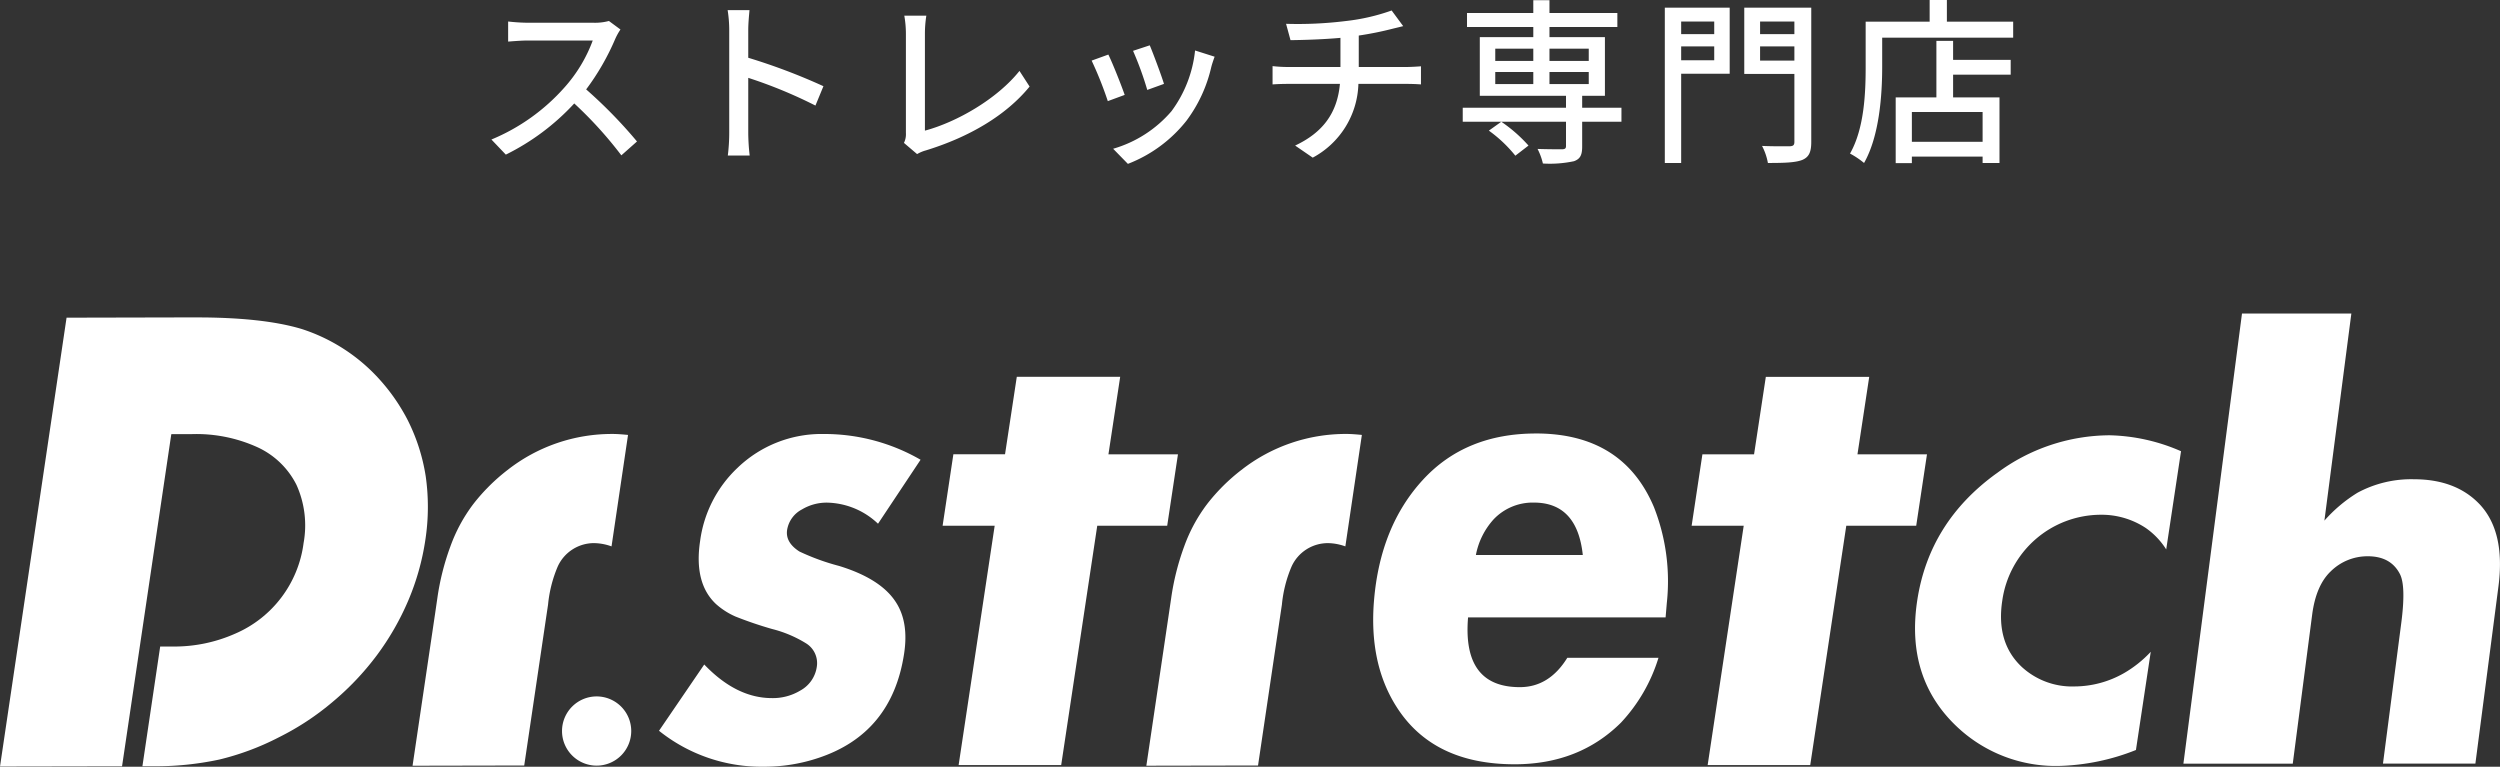
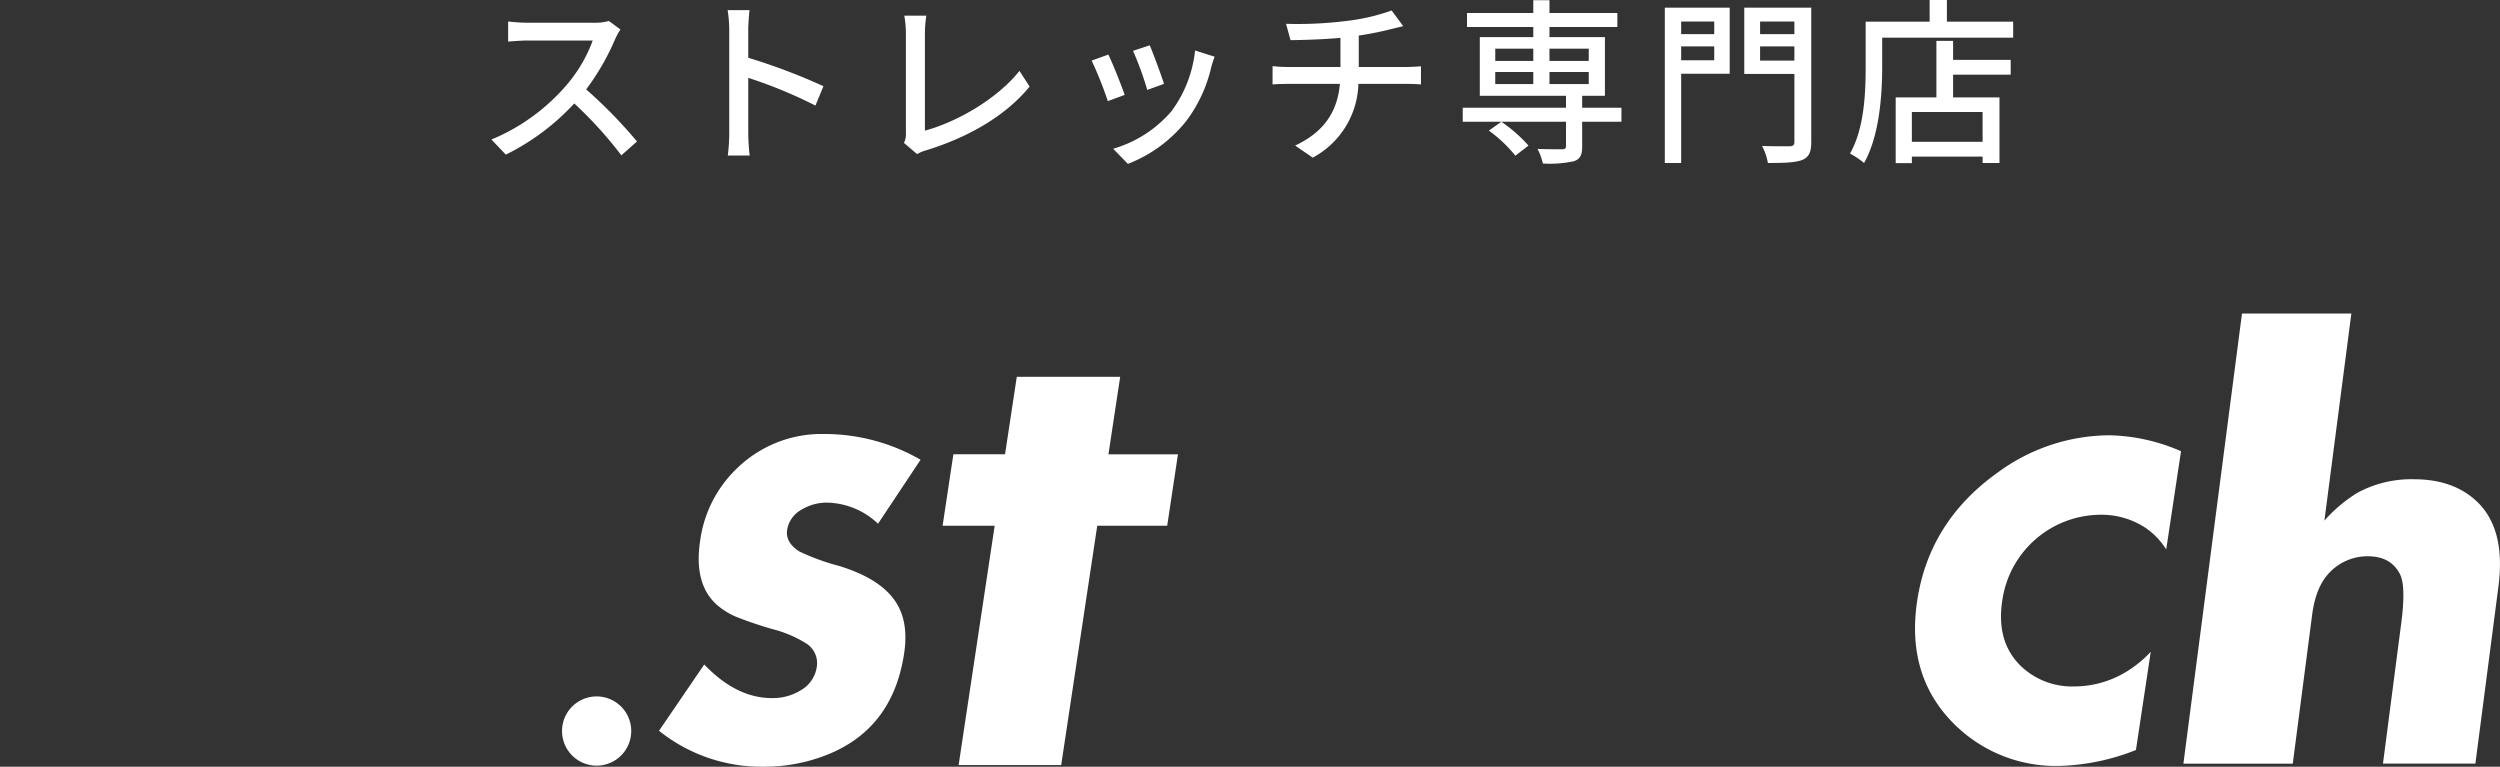
<svg xmlns="http://www.w3.org/2000/svg" width="421.983" height="129.418" viewBox="0 0 421.983 129.418">
  <rect x="0" y="0" width="421.983" height="129.418" fill="#333333" stroke="none" />
  <g id="logo-pc" transform="translate(-147.22 -352.83)">
    <g id="DS_logo" transform="translate(280.928 429.99)">
      <g id="グループ_2390" data-name="グループ 2390" transform="translate(-133.708 -24.238)">
        <path id="パス_6763" data-name="パス 6763" d="M94.637,25.609a8.105,8.105,0,0,1,4.175-1.139,12.825,12.825,0,0,1,8.646,3.562l7.183-10.8a32.442,32.442,0,0,0-16.293-4.346,20.454,20.454,0,0,0-14.641,5.747A20.692,20.692,0,0,0,77.43,30.945Q76.361,38.06,80.1,41.577a12.287,12.287,0,0,0,3.289,2.115A65,65,0,0,0,89.58,45.8a20.365,20.365,0,0,1,5.714,2.411,3.92,3.92,0,0,1,1.835,3.953A5.452,5.452,0,0,1,94.323,56.2a8.956,8.956,0,0,1-4.777,1.264q-6,0-11.42-5.671L70.492,62.98a27.658,27.658,0,0,0,17.675,6.067,28.7,28.7,0,0,0,9.14-1.453q12.517-4.109,14.56-17.667.8-5.29-1.4-8.662-2.54-3.951-9.585-6.11a38.391,38.391,0,0,1-6.689-2.433q-2.4-1.534-2.077-3.655a4.772,4.772,0,0,1,2.522-3.457" transform="translate(40.745 7.448)" fill="#fff" />
        <path id="パス_6764" data-name="パス 6764" d="M218.589,19.46q-11.383,8.23-13.38,21.489-1.991,13.22,6.907,21.451a24.261,24.261,0,0,0,17.052,6.434,37.478,37.478,0,0,0,12.963-2.689l2.5-16.575a19.449,19.449,0,0,1-4.53,3.609,16.949,16.949,0,0,1-8.3,2.239,12.541,12.541,0,0,1-8.889-3.248q-4.422-4.107-3.345-11.221a16.838,16.838,0,0,1,16.6-14.511,13.5,13.5,0,0,1,7.631,2.239,12.568,12.568,0,0,1,3.443,3.614l2.5-16.577a31.706,31.706,0,0,0-12.039-2.69,32.035,32.035,0,0,0-19.1,6.437" transform="translate(118.401 7.527)" fill="#fff" />
-         <path id="パス_6765" data-name="パス 6765" d="M74.862,31.31a8.98,8.98,0,0,1,2.853.549L80.5,13.045c-1.114-.11-1.969-.166-2.572-.163A28.532,28.532,0,0,0,60.16,18.965,32.217,32.217,0,0,0,54.4,24.693a26.906,26.906,0,0,0-3.882,7.166,42.4,42.4,0,0,0-2.2,8.715L47.93,43.24l-3.8,25.643,18.848-.038L66.8,43.035,67,41.7a21.737,21.737,0,0,1,1.632-6.44,6.725,6.725,0,0,1,6.228-3.953" transform="translate(25.507 7.446)" fill="#fff" />
-         <path id="パス_6766" data-name="パス 6766" d="M138.652,18.966a32.071,32.071,0,0,0-5.758,5.728,26.934,26.934,0,0,0-3.883,7.166,42.584,42.584,0,0,0-2.195,8.715l-.393,2.665-3.8,25.641,18.851-.036,3.827-25.81.2-1.333a21.616,21.616,0,0,1,1.632-6.44,6.722,6.722,0,0,1,6.228-3.951,9.007,9.007,0,0,1,2.851.549L159,13.045c-1.114-.112-1.969-.166-2.574-.164a28.541,28.541,0,0,0-17.77,6.085" transform="translate(70.874 7.445)" fill="#fff" />
        <path id="パス_6767" data-name="パス 6767" d="M65.956,40.957A5.841,5.841,0,1,0,71.8,46.8a5.841,5.841,0,0,0-5.843-5.843" transform="translate(34.748 23.673)" fill="#fff" />
-         <path id="パス_6768" data-name="パス 6768" d="M71.861,27.252a31.943,31.943,0,0,0-3.091-9.594,32.367,32.367,0,0,0-5.962-8.09A30.147,30.147,0,0,0,50.952,2.378Q44.419.4,33.018.416l-2.482,0L11.235.46,0,76.223l20.6-.039,8.314-56.062,3.443-.008a24.953,24.953,0,0,1,11.073,2.2,13.783,13.783,0,0,1,6.613,6.367,16.625,16.625,0,0,1,1.2,9.821A19.334,19.334,0,0,1,39.718,53.786a25.315,25.315,0,0,1-10.535,2.182l-2.145,0-3,20.208,1.636,0a51.375,51.375,0,0,0,11.341-1.131A44.524,44.524,0,0,0,47.051,71.3a44.976,44.976,0,0,0,9.127-6.011A46.583,46.583,0,0,0,63.6,57.456a44.872,44.872,0,0,0,5.324-9.277A41.8,41.8,0,0,0,71.79,38.015a36.778,36.778,0,0,0,.071-10.764" transform="translate(0 0.24)" fill="#fff" />
        <path id="パス_6769" data-name="パス 6769" d="M138.737,31.9l1.816-12.052H128.818L130.8,6.771H113.349l-1.985,13.074h-8.72L100.828,31.9h8.789l-6.086,40.4h17.312l6.087-40.4Z" transform="translate(58.279 3.914)" fill="#fff" />
-         <path id="パス_6770" data-name="パス 6770" d="M218.855,31.9l1.817-12.052H208.939l1.984-13.074H193.47l-1.985,13.074h-8.719L180.949,31.9h8.789l-6.086,40.4h17.314l6.085-40.4Z" transform="translate(104.589 3.914)" fill="#fff" />
        <path id="パス_6771" data-name="パス 6771" d="M283.481,32.122q-4-4.145-11.014-4.149a19.085,19.085,0,0,0-9.531,2.277,24.592,24.592,0,0,0-5.585,4.706L261.9,0H243.44l-9.889,75.976H252.01l3.273-25.138q.644-4.933,3.117-7.3a8.817,8.817,0,0,1,6.276-2.566q3.865,0,5.409,2.981,1.056,2.021.24,8.28l-3.09,23.741h15.6l3.891-29.9q1.212-9.3-3.251-13.959" transform="translate(134.993)" fill="#fff" />
-         <path id="パス_6772" data-name="パス 6772" d="M174.357,12.832q-11.9,0-19.092,7.832T147.026,41q-.88,10.536,3.73,17.86,6.145,9.8,19.987,9.806,10.886,0,17.961-7.024a28,28,0,0,0,6.337-10.951h-15.39q-3.061,4.959-8.018,4.955-9.721,0-8.734-11.772h33.342l.2-2.372a34.17,34.17,0,0,0-2.171-16.255q-5.25-12.417-19.913-12.419M164.22,33.343a12.37,12.37,0,0,1,3.006-6.034,9.091,9.091,0,0,1,6.782-2.815q7.316,0,8.258,8.849Z" transform="translate(84.9 7.417)" fill="#fff" />
      </g>
    </g>
    <path id="パス_6855" data-name="パス 6855" d="M-106.05-20.19-108-21.63a9.1,9.1,0,0,1-2.61.3h-11.13a32.1,32.1,0,0,1-3.27-.21v3.39c.48-.03,2.1-.18,3.27-.18h11.01a24.682,24.682,0,0,1-4.77,7.92,33.709,33.709,0,0,1-12.33,8.79L-125.4.93a39.382,39.382,0,0,0,11.55-8.64,67.326,67.326,0,0,1,7.95,8.76l2.64-2.34a79.74,79.74,0,0,0-8.58-8.79,41.061,41.061,0,0,0,4.92-8.55A10.356,10.356,0,0,1-106.05-20.19ZM-87.69-2.76a31.405,31.405,0,0,1-.24,3.84h3.69a35.15,35.15,0,0,1-.24-3.84v-9.27A78.553,78.553,0,0,1-73.14-7.35l1.35-3.27a101.69,101.69,0,0,0-12.69-4.8V-20.1c0-1.05.12-2.37.21-3.36h-3.69a21.717,21.717,0,0,1,.27,3.36ZM-58.2-1.05-55.98.84a6.221,6.221,0,0,1,1.5-.63c7.29-2.25,13.5-5.88,17.49-10.77L-38.7-13.2C-42.48-8.46-49.29-4.56-54.66-3.12V-19.53a19.592,19.592,0,0,1,.24-3h-3.72a17.754,17.754,0,0,1,.27,3.03V-2.73A3.311,3.311,0,0,1-58.2-1.05Zm41.49-16.47-2.82.93a54.866,54.866,0,0,1,2.4,6.6l2.82-1.02C-14.7-12.33-16.17-16.26-16.71-17.52ZM-5.76-15.6l-3.3-1.05A20.822,20.822,0,0,1-13.05-6.39,20.444,20.444,0,0,1-22.89-.06l2.49,2.55a23.248,23.248,0,0,0,9.87-7.26,24.048,24.048,0,0,0,4.2-9.06C-6.21-14.31-6.03-14.85-5.76-15.6Zm-17.94-.36-2.82,1.02A61.27,61.27,0,0,1-23.79-8.1l2.85-1.05C-21.51-10.8-23.01-14.58-23.7-15.96Zm30-5.19.75,2.76c2.19-.03,5.46-.12,8.43-.39v4.92H6.72a23.954,23.954,0,0,1-2.7-.15v3.09c.75-.06,1.8-.09,2.73-.09h8.64C14.94-6.06,12.48-2.79,7.83-.6L10.8,1.44a14.6,14.6,0,0,0,7.71-12.45h8.1c.78,0,1.74.03,2.46.09v-3.06c-.66.06-1.89.12-2.52.12H18.57v-5.31a54.781,54.781,0,0,0,5.55-1.11c.48-.12,1.14-.27,1.95-.48L24.12-23.4a34.074,34.074,0,0,1-7.65,1.77A65.991,65.991,0,0,1,6.3-21.15ZM47.22-.6a24.84,24.84,0,0,0-4.59-4.02l-2.1,1.5A22.634,22.634,0,0,1,45,1.11ZM41.61-13.02h6.42v2.04H41.61Zm0-3.93h6.42v2.07H41.61Zm15.78,0v2.07H50.76v-2.07Zm0,5.97H50.76v-2.04h6.63Zm5.52,3.99H56.28V-9h3.84v-9.9H50.76v-1.71H62.22v-2.37H50.76v-2.16H48.03v2.16H36.84v2.37H48.03v1.71H39V-9H53.55v2.01H36.12v2.37H53.55V-.54c0,.42-.15.54-.63.57-.51,0-2.37,0-4.17-.06a10.541,10.541,0,0,1,.9,2.46,19.507,19.507,0,0,0,5.25-.39c1.08-.39,1.38-1.08,1.38-2.49V-4.62h6.63ZM78.57-21.54v2.13H72.99v-2.13ZM72.99-15v-2.34h5.58V-15Zm8.19-8.88H70.23V2.34h2.76V-12.72h8.19Zm5.13,8.94v-2.4H92.1v2.4Zm5.79-6.6v2.13H86.31v-2.13Zm2.85-2.34H83.64v11.19H92.1V-1.23c0,.54-.18.72-.78.75-.6,0-2.7.03-4.68-.06a9.958,9.958,0,0,1,.99,2.88c2.79,0,4.62-.06,5.79-.51,1.14-.48,1.53-1.32,1.53-3.06ZM123.87-1.23H111.93V-6.27h11.94Zm-4.98-17.04h-2.82v9.54H109.2V2.37h2.73V1.26h11.94V2.34h2.85V-8.73h-7.83v-3.84h9.72v-2.49h-9.72Zm-1.05-3.24v-3.66h-2.91v3.66h-10.8v7.62c0,4.29-.21,10.38-2.64,14.64a14.219,14.219,0,0,1,2.37,1.59c2.61-4.59,3.06-11.55,3.06-16.23v-4.92h22.11v-2.7Z" transform="translate(358 378)" fill="#fff" />
  </g>
</svg>